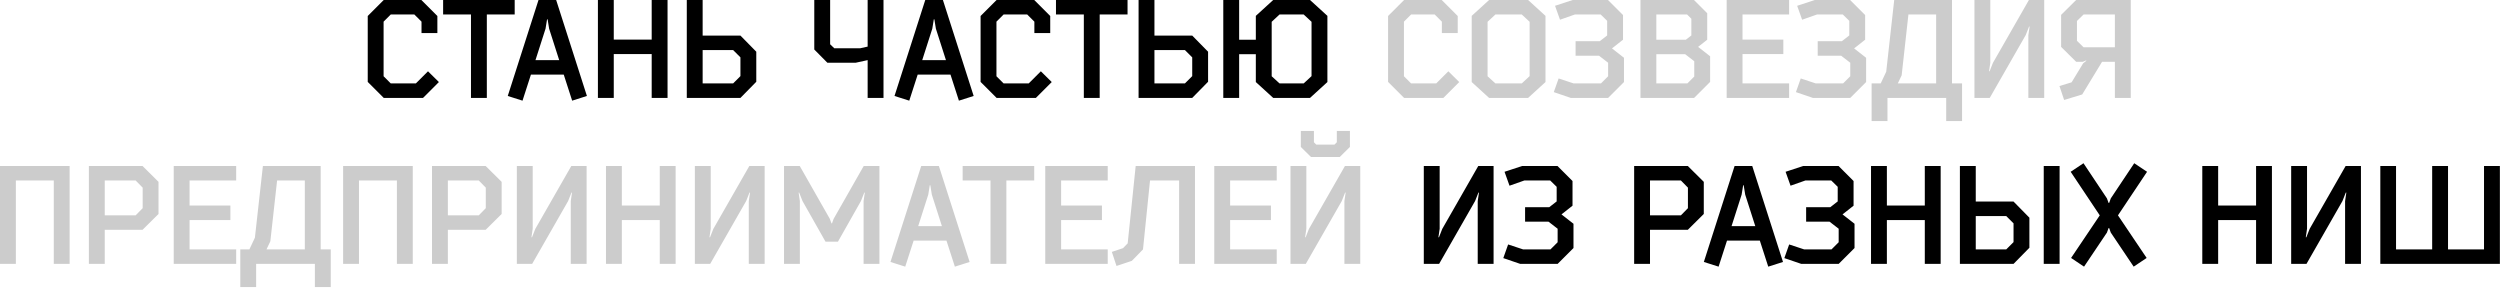
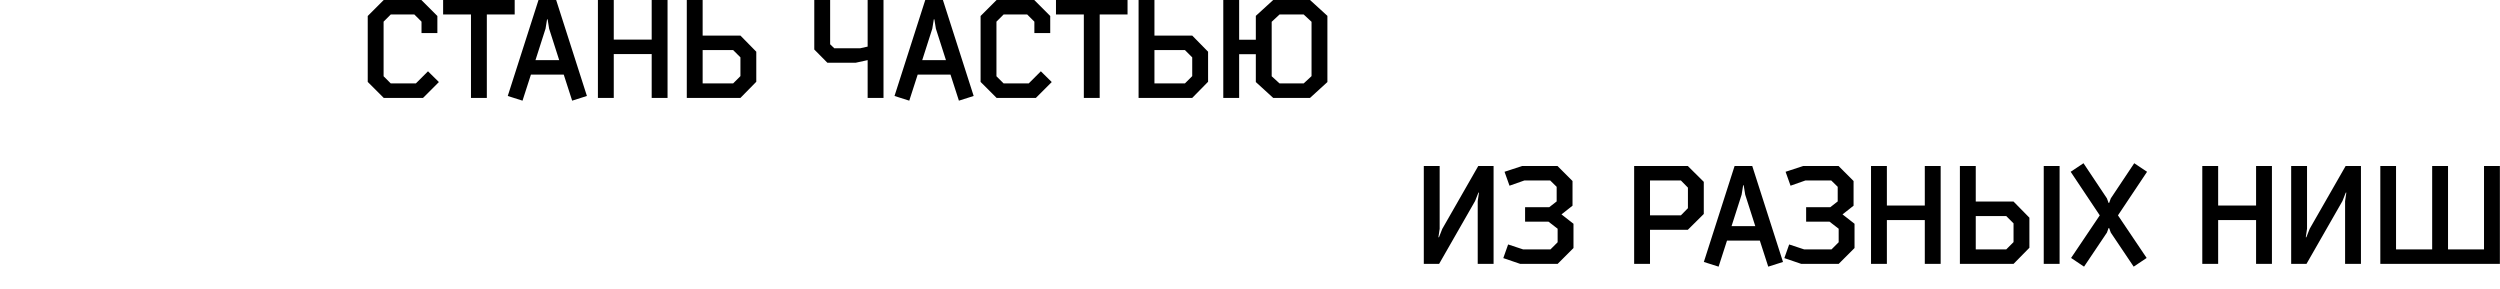
<svg xmlns="http://www.w3.org/2000/svg" width="979" height="113" viewBox="0 0 979 113" fill="none">
  <path d="M162.851 32.67L167.603 27.918L171.869 32.13L165.659 38.34H150.269L144.005 32.076V6.264L150.269 -3.62396e-05H165.011L171.275 6.264V12.96H165.065V8.478L162.257 5.67H153.023L150.215 8.478V29.862L153.023 32.67H162.851ZM190.644 5.67V38.34H184.434V5.67H173.526V-3.62396e-05H201.552V5.67H190.644ZM220.762 29.214H207.91L204.616 39.42L198.838 37.584L210.88 -3.62396e-05H217.792L229.834 37.584L224.056 39.42L220.762 29.214ZM213.634 11.232L209.692 23.544H218.98L215.038 11.232L214.444 7.56H214.228L213.634 11.232ZM255.201 15.498V-3.62396e-05H261.411V38.34H255.201V21.168H240.351V38.34H234.141V-3.62396e-05H240.351V15.498H255.201ZM268.946 38.34V-3.62396e-05H275.156V13.932H289.952L296.162 20.25V32.022L289.952 38.34H268.946ZM289.952 22.464L287.09 19.602H275.156V32.67H287.09L289.952 29.808V22.464ZM339.77 18.252V-3.62396e-05H345.98V38.34H339.77V23.544L335.072 24.57H324.002L318.872 19.386V-3.62396e-05H325.082V17.334L326.702 18.9H336.854L339.77 18.252ZM372.215 29.214H359.363L356.069 39.42L350.291 37.584L362.333 -3.62396e-05H369.245L381.287 37.584L375.509 39.42L372.215 29.214ZM365.087 11.232L361.145 23.544H370.433L366.491 11.232L365.897 7.56H365.681L365.087 11.232ZM402.845 32.67L407.597 27.918L411.863 32.13L405.653 38.34H390.263L383.999 32.076V6.264L390.263 -3.62396e-05H405.005L411.269 6.264V12.96H405.059V8.478L402.251 5.67H393.017L390.209 8.478V29.862L393.017 32.67H402.845ZM430.638 5.67V38.34H424.428V5.67H413.52V-3.62396e-05H441.546V5.67H430.638ZM445.869 38.34V-3.62396e-05H452.079V13.932H466.875L473.085 20.25V32.022L466.875 38.34H445.869ZM466.875 22.464L464.013 19.602H452.079V32.67H464.013L466.875 29.808V22.464ZM498.587 -3.62396e-05H513.005L519.809 6.21V32.13L513.005 38.34H498.587L491.783 32.13V21.222H485.249V38.34H479.039V-3.62396e-05H485.249V15.552H491.783V6.21L498.587 -3.62396e-05ZM513.599 8.532L510.521 5.67H501.071L497.993 8.532V29.862L501.071 32.67H510.521L513.599 29.808V8.532ZM564.797 89.624L578.891 65H584.885V103.34H578.675V78.77L579.161 75.422H578.945L577.649 78.716L563.555 103.34H557.561V65H563.771V89.57L563.285 92.918H563.501L564.797 89.624ZM609.589 78.878V73.154L607.051 70.67H596.953L591.121 72.722L589.177 67.268L596.089 65H609.913L615.799 70.886V80.552L611.479 83.954L616.177 87.626V97.13L609.967 103.34H595.333L588.691 101.072L590.581 95.726L596.467 97.67H607.159L609.967 94.862V89.57L606.403 86.816H597.223V81.146H606.673L609.589 78.878ZM646.142 90.002V103.34H639.932V65H660.938L667.202 71.21V83.792L660.938 90.002H646.142ZM658.238 70.67H646.142V84.332H658.238L660.992 81.524V73.478L658.238 70.67ZM689.149 94.214H676.297L673.003 104.42L667.225 102.584L679.267 65H686.179L698.221 102.584L692.443 104.42L689.149 94.214ZM682.021 76.232L678.079 88.544H687.367L683.425 76.232L682.831 72.56H682.615L682.021 76.232ZM719.646 78.878V73.154L717.108 70.67H707.01L701.178 72.722L699.234 67.268L706.146 65H719.97L725.856 70.886V80.552L721.536 83.954L726.234 87.626V97.13L720.024 103.34H705.39L698.748 101.072L700.638 95.726L706.524 97.67H717.216L720.024 94.862V89.57L716.46 86.816H707.28V81.146H716.73L719.646 78.878ZM753.752 80.498V65H759.962V103.34H753.752V86.168H738.902V103.34H732.692V65H738.902V80.498H753.752ZM800.328 103.34V65H806.538V103.34H800.328ZM767.496 103.34V65H773.706V78.932H788.502L794.712 85.25V97.022L788.502 103.34H767.496ZM788.502 87.464L785.64 84.602H773.706V97.67H785.64L788.502 94.808V87.464ZM825.723 79.472H825.939L826.587 77.69L835.767 63.92L840.789 67.268L829.395 84.332L840.627 101.018L835.551 104.42L826.587 91.082L825.939 89.3H825.723L825.075 91.082L816.111 104.42L811.035 101.018L822.267 84.332L810.873 67.268L815.895 63.92L825.075 77.69L825.723 79.472ZM883.478 80.498V65H889.688V103.34H883.478V86.168H868.628V103.34H862.418V65H868.628V80.498H883.478ZM904.459 89.624L918.553 65H924.547V103.34H918.337V78.77L918.823 75.422H918.607L917.311 78.716L903.217 103.34H897.223V65H903.433V89.57L902.947 92.918H903.163L904.459 89.624ZM978.951 103.34H932.133V65H938.289V97.67H952.437V65H958.647V97.67H972.741V65H978.951V103.34Z" fill="black" />
  <g clip-path="url(#paint0_angular_919_356_clip_path)" data-figma-skip-parse="true">
    <g transform="matrix(0.455 0.055 -0.137 0.195 521.665 55.178)" />
  </g>
-   <path d="M562.419 32.67L567.171 27.918L571.437 32.13L565.227 38.34H549.837L543.573 32.076V6.264L549.837 -3.62396e-05H564.579L570.843 6.264V12.96H564.633V8.478L561.825 5.67H552.591L549.783 8.478V29.862L552.591 32.67H562.419ZM583.126 -3.62396e-05H598.408L605.212 6.21V32.13L598.408 38.34H583.126L576.322 32.13V6.21L583.126 -3.62396e-05ZM599.002 8.532L595.924 5.67H585.61L582.532 8.532V29.862L585.61 32.67H595.924L599.002 29.808V8.532ZM629.364 13.878V8.154L626.826 5.67H616.728L610.896 7.722L608.952 2.268L615.864 -3.62396e-05H629.688L635.574 5.886V15.552L631.254 18.954L635.952 22.626V32.13L629.742 38.34H615.108L608.466 36.072L610.356 30.726L616.242 32.67H626.934L629.742 29.862V24.57L626.178 21.816H616.998V16.146H626.448L629.364 13.878ZM664.982 18.36L669.68 22.032V32.076L663.416 38.34H642.41V-3.62396e-05H663.362L668.546 5.184V15.552L664.982 18.36ZM663.47 23.976L659.906 21.222H648.62V32.67H660.77L663.47 29.97V23.976ZM648.62 5.67V15.552H660.176L662.336 13.878V7.344L660.662 5.67H648.62ZM676.16 38.34V-3.62396e-05H700.622V5.67H682.37V15.498H698.354V21.168H682.37V32.67H700.622V38.34H676.16ZM724.181 13.878V8.154L721.643 5.67H711.545L705.713 7.722L703.769 2.268L710.681 -3.62396e-05H724.505L730.391 5.886V15.552L726.071 18.954L730.769 22.626V32.13L724.559 38.34H709.925L703.283 36.072L705.173 30.726L711.059 32.67H721.751L724.559 29.862V24.57L720.995 21.816H711.815V16.146H721.265L724.181 13.878ZM768.343 32.67V47.412H762.133V38.34H739.129V47.412H732.919V32.67H736.483L738.643 28.08L741.775 -3.62396e-05H764.401V32.67H768.343ZM744.691 29.484L743.179 32.67H758.191V5.67H747.337L744.691 29.484ZM780.428 24.624L794.522 -3.62396e-05H800.516V38.34H794.306V13.77L794.792 10.422H794.576L793.28 13.716L779.186 38.34H773.192V-3.62396e-05H779.402V24.57L778.916 27.918H779.132L780.428 24.624ZM828.19 5.67H815.932L813.34 8.208V15.984L815.932 18.522H828.19V5.67ZM815.662 24.192H813.016L807.13 18.36V5.832L813.016 -3.62396e-05H834.4V38.34H828.19V24.192H823.168L815.392 36.99L808.318 39.15L806.482 33.696L811.234 32.238L815.77 24.786L817.012 23.814L816.904 23.652L815.662 24.192ZM6.21 70.67V103.34H0V65H27.27V103.34H21.06V70.67H6.21ZM41.015 90.002V103.34H34.805V65H55.811L62.075 71.21V83.792L55.811 90.002H41.015ZM53.111 70.67H41.015V84.332H53.111L55.865 81.524V73.478L53.111 70.67ZM68.028 103.34V65H92.49V70.67H74.238V80.498H90.222V86.168H74.238V97.67H92.49V103.34H68.028ZM129.519 97.67V112.412H123.309V103.34H100.305V112.412H94.095V97.67H97.659L99.819 93.08L102.951 65H125.577V97.67H129.519ZM105.867 94.484L104.355 97.67H119.367V70.67H108.513L105.867 94.484ZM140.577 70.67V103.34H134.367V65H161.637V103.34H155.427V70.67H140.577ZM175.382 90.002V103.34H169.172V65H190.178L196.442 71.21V83.792L190.178 90.002H175.382ZM187.478 70.67H175.382V84.332H187.478L190.232 81.524V73.478L187.478 70.67ZM209.631 89.624L223.725 65H229.719V103.34H223.509V78.77L223.995 75.422H223.779L222.483 78.716L208.389 103.34H202.395V65H208.605V89.57L208.119 92.918H208.335L209.631 89.624ZM258.365 80.498V65H264.575V103.34H258.365V86.168H243.515V103.34H237.305V65H243.515V80.498H258.365ZM279.346 89.624L293.44 65H299.434V103.34H293.224V78.77L293.71 75.422H293.494L292.198 78.716L278.104 103.34H272.11V65H278.32V89.57L277.834 92.918H278.05L279.346 89.624ZM323.274 94.646L314.256 78.716L312.96 75.422H312.744L313.23 78.77V103.34H307.02V65H313.176L324.948 85.682L325.596 87.464H325.812L326.46 85.682L338.232 65H344.388V103.34H338.178V78.77L338.664 75.422H338.448L337.152 78.716L328.134 94.646H323.274ZM370.633 94.214H357.781L354.487 104.42L348.709 102.584L360.751 65H367.663L379.705 102.584L373.927 104.42L370.633 94.214ZM363.505 76.232L359.563 88.544H368.851L364.909 76.232L364.315 72.56H364.099L363.505 76.232ZM394.093 70.67V103.34H387.883V70.67H376.975V65H405.001V70.67H394.093ZM409.324 103.34V65H433.786V70.67H415.534V80.498H431.518V86.168H415.534V97.67H433.786V103.34H409.324ZM467.954 65V103.34H461.744V70.67H450.35L447.596 97.67L443.222 102.152L437.228 104.15L435.392 98.642L439.766 97.184L441.602 95.294L444.734 65H467.954ZM475.506 103.34V65H499.968V70.67H481.716V80.498H497.7V86.168H481.716V97.67H499.968V103.34H475.506ZM528.628 57.548L524.632 61.49H513.4L509.404 57.548V51.284H514.534V55.712L515.452 56.63H522.58L523.498 55.712V51.284H528.628V57.548ZM512.59 89.624L526.684 65H532.678V103.34H526.468V78.77L526.954 75.422H526.738L525.442 78.716L511.348 103.34H505.354V65H511.564V89.57L511.078 92.918H511.294L512.59 89.624Z" data-figma-gradient-fill="{&quot;type&quot;:&quot;GRADIENT_ANGULAR&quot;,&quot;stops&quot;:[{&quot;color&quot;:{&quot;r&quot;:0.78431373834609985,&quot;g&quot;:0.78431373834609985,&quot;b&quot;:0.78431373834609985,&quot;a&quot;:1.0},&quot;position&quot;:0.096813000738620758},{&quot;color&quot;:{&quot;r&quot;:0.63921570777893066,&quot;g&quot;:0.63921570777893066,&quot;b&quot;:0.63921570777893066,&quot;a&quot;:1.0},&quot;position&quot;:0.16374084353446960},{&quot;color&quot;:{&quot;r&quot;:0.66274511814117432,&quot;g&quot;:0.66274511814117432,&quot;b&quot;:0.66274511814117432,&quot;a&quot;:1.0},&quot;position&quot;:0.24116823077201843},{&quot;color&quot;:{&quot;r&quot;:0.63921570777893066,&quot;g&quot;:0.63921570777893066,&quot;b&quot;:0.63921570777893066,&quot;a&quot;:1.0},&quot;position&quot;:0.33071979880332947},{&quot;color&quot;:{&quot;r&quot;:0.72352945804595947,&quot;g&quot;:0.72352945804595947,&quot;b&quot;:0.72352945804595947,&quot;a&quot;:1.0},&quot;position&quot;:0.38443255424499512},{&quot;color&quot;:{&quot;r&quot;:0.63921570777893066,&quot;g&quot;:0.63921570777893066,&quot;b&quot;:0.63921570777893066,&quot;a&quot;:1.0},&quot;position&quot;:0.44416624307632446},{&quot;color&quot;:{&quot;r&quot;:0.89803922176361084,&quot;g&quot;:0.89803922176361084,&quot;b&quot;:0.89803922176361084,&quot;a&quot;:1.0},&quot;position&quot;:0.53464025259017944},{&quot;color&quot;:{&quot;r&quot;:0.73112750053405762,&quot;g&quot;:0.73112750053405762,&quot;b&quot;:0.73112750053405762,&quot;a&quot;:1.0},&quot;position&quot;:0.64556360244750977},{&quot;color&quot;:{&quot;r&quot;:0.78823530673980713,&quot;g&quot;:0.78823530673980713,&quot;b&quot;:0.78823530673980713,&quot;a&quot;:1.0},&quot;position&quot;:0.83135217428207397},{&quot;color&quot;:{&quot;r&quot;:0.75392162799835205,&quot;g&quot;:0.75392162799835205,&quot;b&quot;:0.75392162799835205,&quot;a&quot;:1.0},&quot;position&quot;:0.92162990570068359},{&quot;color&quot;:{&quot;r&quot;:0.64313727617263794,&quot;g&quot;:0.64313727617263794,&quot;b&quot;:0.64313727617263794,&quot;a&quot;:1.0},&quot;position&quot;:1.0}],&quot;stopsVar&quot;:[{&quot;color&quot;:{&quot;r&quot;:0.78431373834609985,&quot;g&quot;:0.78431373834609985,&quot;b&quot;:0.78431373834609985,&quot;a&quot;:1.0},&quot;position&quot;:0.096813000738620758},{&quot;color&quot;:{&quot;r&quot;:0.63921570777893066,&quot;g&quot;:0.63921570777893066,&quot;b&quot;:0.63921570777893066,&quot;a&quot;:1.0},&quot;position&quot;:0.16374084353446960},{&quot;color&quot;:{&quot;r&quot;:0.66274511814117432,&quot;g&quot;:0.66274511814117432,&quot;b&quot;:0.66274511814117432,&quot;a&quot;:1.0},&quot;position&quot;:0.24116823077201843},{&quot;color&quot;:{&quot;r&quot;:0.63921570777893066,&quot;g&quot;:0.63921570777893066,&quot;b&quot;:0.63921570777893066,&quot;a&quot;:1.0},&quot;position&quot;:0.33071979880332947},{&quot;color&quot;:{&quot;r&quot;:0.72352945804595947,&quot;g&quot;:0.72352945804595947,&quot;b&quot;:0.72352945804595947,&quot;a&quot;:1.0},&quot;position&quot;:0.38443255424499512},{&quot;color&quot;:{&quot;r&quot;:0.63921570777893066,&quot;g&quot;:0.63921570777893066,&quot;b&quot;:0.63921570777893066,&quot;a&quot;:1.0},&quot;position&quot;:0.44416624307632446},{&quot;color&quot;:{&quot;r&quot;:0.89803922176361084,&quot;g&quot;:0.89803922176361084,&quot;b&quot;:0.89803922176361084,&quot;a&quot;:1.0},&quot;position&quot;:0.53464025259017944},{&quot;color&quot;:{&quot;r&quot;:0.73112750053405762,&quot;g&quot;:0.73112750053405762,&quot;b&quot;:0.73112750053405762,&quot;a&quot;:1.0},&quot;position&quot;:0.64556360244750977},{&quot;color&quot;:{&quot;r&quot;:0.78823530673980713,&quot;g&quot;:0.78823530673980713,&quot;b&quot;:0.78823530673980713,&quot;a&quot;:1.0},&quot;position&quot;:0.83135217428207397},{&quot;color&quot;:{&quot;r&quot;:0.75392162799835205,&quot;g&quot;:0.75392162799835205,&quot;b&quot;:0.75392162799835205,&quot;a&quot;:1.0},&quot;position&quot;:0.92162990570068359},{&quot;color&quot;:{&quot;r&quot;:0.64313727617263794,&quot;g&quot;:0.64313727617263794,&quot;b&quot;:0.64313727617263794,&quot;a&quot;:1.0},&quot;position&quot;:1.0}],&quot;transform&quot;:{&quot;m00&quot;:910.61749267578125,&quot;m01&quot;:-273.24224853515625,&quot;m02&quot;:202.97711181640625,&quot;m10&quot;:109.67591857910156,&quot;m11&quot;:390.22750854492188,&quot;m12&quot;:-194.77380371093750},&quot;opacity&quot;:1.0,&quot;blendMode&quot;:&quot;NORMAL&quot;,&quot;visible&quot;:true}" />
-   <path d="M562.419 32.67L567.171 27.918L571.437 32.13L565.227 38.34H549.837L543.573 32.076V6.264L549.837 -3.62396e-05H564.579L570.843 6.264V12.96H564.633V8.478L561.825 5.67H552.591L549.783 8.478V29.862L552.591 32.67H562.419ZM583.126 -3.62396e-05H598.408L605.212 6.21V32.13L598.408 38.34H583.126L576.322 32.13V6.21L583.126 -3.62396e-05ZM599.002 8.532L595.924 5.67H585.61L582.532 8.532V29.862L585.61 32.67H595.924L599.002 29.808V8.532ZM629.364 13.878V8.154L626.826 5.67H616.728L610.896 7.722L608.952 2.268L615.864 -3.62396e-05H629.688L635.574 5.886V15.552L631.254 18.954L635.952 22.626V32.13L629.742 38.34H615.108L608.466 36.072L610.356 30.726L616.242 32.67H626.934L629.742 29.862V24.57L626.178 21.816H616.998V16.146H626.448L629.364 13.878ZM664.982 18.36L669.68 22.032V32.076L663.416 38.34H642.41V-3.62396e-05H663.362L668.546 5.184V15.552L664.982 18.36ZM663.47 23.976L659.906 21.222H648.62V32.67H660.77L663.47 29.97V23.976ZM648.62 5.67V15.552H660.176L662.336 13.878V7.344L660.662 5.67H648.62ZM676.16 38.34V-3.62396e-05H700.622V5.67H682.37V15.498H698.354V21.168H682.37V32.67H700.622V38.34H676.16ZM724.181 13.878V8.154L721.643 5.67H711.545L705.713 7.722L703.769 2.268L710.681 -3.62396e-05H724.505L730.391 5.886V15.552L726.071 18.954L730.769 22.626V32.13L724.559 38.34H709.925L703.283 36.072L705.173 30.726L711.059 32.67H721.751L724.559 29.862V24.57L720.995 21.816H711.815V16.146H721.265L724.181 13.878ZM768.343 32.67V47.412H762.133V38.34H739.129V47.412H732.919V32.67H736.483L738.643 28.08L741.775 -3.62396e-05H764.401V32.67H768.343ZM744.691 29.484L743.179 32.67H758.191V5.67H747.337L744.691 29.484ZM780.428 24.624L794.522 -3.62396e-05H800.516V38.34H794.306V13.77L794.792 10.422H794.576L793.28 13.716L779.186 38.34H773.192V-3.62396e-05H779.402V24.57L778.916 27.918H779.132L780.428 24.624ZM828.19 5.67H815.932L813.34 8.208V15.984L815.932 18.522H828.19V5.67ZM815.662 24.192H813.016L807.13 18.36V5.832L813.016 -3.62396e-05H834.4V38.34H828.19V24.192H823.168L815.392 36.99L808.318 39.15L806.482 33.696L811.234 32.238L815.77 24.786L817.012 23.814L816.904 23.652L815.662 24.192ZM6.21 70.67V103.34H0V65H27.27V103.34H21.06V70.67H6.21ZM41.015 90.002V103.34H34.805V65H55.811L62.075 71.21V83.792L55.811 90.002H41.015ZM53.111 70.67H41.015V84.332H53.111L55.865 81.524V73.478L53.111 70.67ZM68.028 103.34V65H92.49V70.67H74.238V80.498H90.222V86.168H74.238V97.67H92.49V103.34H68.028ZM129.519 97.67V112.412H123.309V103.34H100.305V112.412H94.095V97.67H97.659L99.819 93.08L102.951 65H125.577V97.67H129.519ZM105.867 94.484L104.355 97.67H119.367V70.67H108.513L105.867 94.484ZM140.577 70.67V103.34H134.367V65H161.637V103.34H155.427V70.67H140.577ZM175.382 90.002V103.34H169.172V65H190.178L196.442 71.21V83.792L190.178 90.002H175.382ZM187.478 70.67H175.382V84.332H187.478L190.232 81.524V73.478L187.478 70.67ZM209.631 89.624L223.725 65H229.719V103.34H223.509V78.77L223.995 75.422H223.779L222.483 78.716L208.389 103.34H202.395V65H208.605V89.57L208.119 92.918H208.335L209.631 89.624ZM258.365 80.498V65H264.575V103.34H258.365V86.168H243.515V103.34H237.305V65H243.515V80.498H258.365ZM279.346 89.624L293.44 65H299.434V103.34H293.224V78.77L293.71 75.422H293.494L292.198 78.716L278.104 103.34H272.11V65H278.32V89.57L277.834 92.918H278.05L279.346 89.624ZM323.274 94.646L314.256 78.716L312.96 75.422H312.744L313.23 78.77V103.34H307.02V65H313.176L324.948 85.682L325.596 87.464H325.812L326.46 85.682L338.232 65H344.388V103.34H338.178V78.77L338.664 75.422H338.448L337.152 78.716L328.134 94.646H323.274ZM370.633 94.214H357.781L354.487 104.42L348.709 102.584L360.751 65H367.663L379.705 102.584L373.927 104.42L370.633 94.214ZM363.505 76.232L359.563 88.544H368.851L364.909 76.232L364.315 72.56H364.099L363.505 76.232ZM394.093 70.67V103.34H387.883V70.67H376.975V65H405.001V70.67H394.093ZM409.324 103.34V65H433.786V70.67H415.534V80.498H431.518V86.168H415.534V97.67H433.786V103.34H409.324ZM467.954 65V103.34H461.744V70.67H450.35L447.596 97.67L443.222 102.152L437.228 104.15L435.392 98.642L439.766 97.184L441.602 95.294L444.734 65H467.954ZM475.506 103.34V65H499.968V70.67H481.716V80.498H497.7V86.168H481.716V97.67H499.968V103.34H475.506ZM528.628 57.548L524.632 61.49H513.4L509.404 57.548V51.284H514.534V55.712L515.452 56.63H522.58L523.498 55.712V51.284H528.628V57.548ZM512.59 89.624L526.684 65H532.678V103.34H526.468V78.77L526.954 75.422H526.738L525.442 78.716L511.348 103.34H505.354V65H511.564V89.57L511.078 92.918H511.294L512.59 89.624Z" fill="black" fill-opacity="0.2" />
+   <path d="M562.419 32.67L567.171 27.918L571.437 32.13L565.227 38.34H549.837L543.573 32.076V6.264L549.837 -3.62396e-05H564.579L570.843 6.264V12.96H564.633V8.478L561.825 5.67H552.591L549.783 8.478V29.862L552.591 32.67H562.419ZM583.126 -3.62396e-05H598.408L605.212 6.21V32.13L598.408 38.34H583.126L576.322 32.13V6.21L583.126 -3.62396e-05ZM599.002 8.532L595.924 5.67H585.61L582.532 8.532V29.862L585.61 32.67H595.924L599.002 29.808V8.532ZM629.364 13.878V8.154L626.826 5.67H616.728L610.896 7.722L608.952 2.268L615.864 -3.62396e-05H629.688L635.574 5.886V15.552L631.254 18.954L635.952 22.626V32.13L629.742 38.34H615.108L608.466 36.072L610.356 30.726L616.242 32.67H626.934L629.742 29.862V24.57L626.178 21.816H616.998V16.146H626.448L629.364 13.878ZM664.982 18.36L669.68 22.032V32.076L663.416 38.34H642.41V-3.62396e-05H663.362L668.546 5.184V15.552L664.982 18.36ZM663.47 23.976L659.906 21.222H648.62V32.67H660.77L663.47 29.97V23.976ZM648.62 5.67V15.552H660.176L662.336 13.878V7.344L660.662 5.67H648.62ZM676.16 38.34V-3.62396e-05H700.622V5.67H682.37V15.498H698.354V21.168H682.37V32.67H700.622V38.34H676.16ZM724.181 13.878V8.154L721.643 5.67H711.545L705.713 7.722L703.769 2.268L710.681 -3.62396e-05H724.505L730.391 5.886V15.552L726.071 18.954L730.769 22.626V32.13L724.559 38.34H709.925L703.283 36.072L705.173 30.726L711.059 32.67H721.751L724.559 29.862V24.57L720.995 21.816H711.815V16.146H721.265L724.181 13.878ZM768.343 32.67V47.412H762.133V38.34H739.129V47.412H732.919V32.67H736.483L738.643 28.08L741.775 -3.62396e-05H764.401V32.67H768.343ZM744.691 29.484L743.179 32.67H758.191V5.67H747.337L744.691 29.484ZM780.428 24.624L794.522 -3.62396e-05H800.516V38.34H794.306V13.77L794.792 10.422H794.576L793.28 13.716L779.186 38.34H773.192V-3.62396e-05H779.402V24.57L778.916 27.918H779.132L780.428 24.624ZM828.19 5.67H815.932L813.34 8.208V15.984L815.932 18.522H828.19V5.67ZM815.662 24.192H813.016L807.13 18.36V5.832L813.016 -3.62396e-05H834.4V38.34H828.19V24.192H823.168L815.392 36.99L808.318 39.15L806.482 33.696L811.234 32.238L815.77 24.786L817.012 23.814L816.904 23.652L815.662 24.192ZM6.21 70.67V103.34H0V65H27.27V103.34H21.06V70.67H6.21ZM41.015 90.002V103.34H34.805V65H55.811L62.075 71.21V83.792L55.811 90.002H41.015ZM53.111 70.67H41.015V84.332H53.111L55.865 81.524V73.478L53.111 70.67ZM68.028 103.34V65H92.49V70.67H74.238V80.498H90.222V86.168H74.238V97.67H92.49V103.34H68.028ZM129.519 97.67V112.412H123.309V103.34H100.305V112.412H94.095V97.67H97.659L99.819 93.08L102.951 65H125.577V97.67H129.519ZM105.867 94.484L104.355 97.67H119.367V70.67H108.513L105.867 94.484ZM140.577 70.67V103.34H134.367V65H161.637V103.34H155.427V70.67H140.577ZM175.382 90.002V103.34H169.172V65H190.178L196.442 71.21V83.792L190.178 90.002H175.382ZM187.478 70.67H175.382V84.332H187.478L190.232 81.524V73.478L187.478 70.67ZM209.631 89.624L223.725 65H229.719V103.34H223.509V78.77L223.995 75.422H223.779L222.483 78.716L208.389 103.34H202.395V65H208.605V89.57L208.119 92.918H208.335L209.631 89.624ZM258.365 80.498V65H264.575V103.34H258.365V86.168H243.515V103.34H237.305V65H243.515V80.498H258.365ZM279.346 89.624L293.44 65H299.434V103.34H293.224V78.77L293.71 75.422H293.494L292.198 78.716L278.104 103.34H272.11V65H278.32V89.57L277.834 92.918H278.05L279.346 89.624ZM323.274 94.646L314.256 78.716L312.96 75.422H312.744L313.23 78.77V103.34H307.02V65H313.176L324.948 85.682L325.596 87.464H325.812L326.46 85.682L338.232 65H344.388V103.34H338.178V78.77L338.664 75.422H338.448L337.152 78.716L328.134 94.646H323.274ZM370.633 94.214H357.781L354.487 104.42L348.709 102.584L360.751 65H367.663L379.705 102.584L373.927 104.42L370.633 94.214ZM363.505 76.232L359.563 88.544H368.851L364.909 76.232L364.315 72.56H364.099L363.505 76.232ZM394.093 70.67V103.34H387.883V70.67H376.975V65H405.001V70.67H394.093ZM409.324 103.34V65H433.786V70.67H415.534V80.498H431.518V86.168H415.534V97.67H433.786V103.34H409.324ZM467.954 65V103.34H461.744V70.67L447.596 97.67L443.222 102.152L437.228 104.15L435.392 98.642L439.766 97.184L441.602 95.294L444.734 65H467.954ZM475.506 103.34V65H499.968V70.67H481.716V80.498H497.7V86.168H481.716V97.67H499.968V103.34H475.506ZM528.628 57.548L524.632 61.49H513.4L509.404 57.548V51.284H514.534V55.712L515.452 56.63H522.58L523.498 55.712V51.284H528.628V57.548ZM512.59 89.624L526.684 65H532.678V103.34H526.468V78.77L526.954 75.422H526.738L525.442 78.716L511.348 103.34H505.354V65H511.564V89.57L511.078 92.918H511.294L512.59 89.624Z" data-figma-gradient-fill="{&quot;type&quot;:&quot;GRADIENT_ANGULAR&quot;,&quot;stops&quot;:[{&quot;color&quot;:{&quot;r&quot;:0.78431373834609985,&quot;g&quot;:0.78431373834609985,&quot;b&quot;:0.78431373834609985,&quot;a&quot;:1.0},&quot;position&quot;:0.096813000738620758},{&quot;color&quot;:{&quot;r&quot;:0.63921570777893066,&quot;g&quot;:0.63921570777893066,&quot;b&quot;:0.63921570777893066,&quot;a&quot;:1.0},&quot;position&quot;:0.16374084353446960},{&quot;color&quot;:{&quot;r&quot;:0.66274511814117432,&quot;g&quot;:0.66274511814117432,&quot;b&quot;:0.66274511814117432,&quot;a&quot;:1.0},&quot;position&quot;:0.24116823077201843},{&quot;color&quot;:{&quot;r&quot;:0.63921570777893066,&quot;g&quot;:0.63921570777893066,&quot;b&quot;:0.63921570777893066,&quot;a&quot;:1.0},&quot;position&quot;:0.33071979880332947},{&quot;color&quot;:{&quot;r&quot;:0.72352945804595947,&quot;g&quot;:0.72352945804595947,&quot;b&quot;:0.72352945804595947,&quot;a&quot;:1.0},&quot;position&quot;:0.38443255424499512},{&quot;color&quot;:{&quot;r&quot;:0.63921570777893066,&quot;g&quot;:0.63921570777893066,&quot;b&quot;:0.63921570777893066,&quot;a&quot;:1.0},&quot;position&quot;:0.44416624307632446},{&quot;color&quot;:{&quot;r&quot;:0.89803922176361084,&quot;g&quot;:0.89803922176361084,&quot;b&quot;:0.89803922176361084,&quot;a&quot;:1.0},&quot;position&quot;:0.53464025259017944},{&quot;color&quot;:{&quot;r&quot;:0.73112750053405762,&quot;g&quot;:0.73112750053405762,&quot;b&quot;:0.73112750053405762,&quot;a&quot;:1.0},&quot;position&quot;:0.64556360244750977},{&quot;color&quot;:{&quot;r&quot;:0.78823530673980713,&quot;g&quot;:0.78823530673980713,&quot;b&quot;:0.78823530673980713,&quot;a&quot;:1.0},&quot;position&quot;:0.83135217428207397},{&quot;color&quot;:{&quot;r&quot;:0.75392162799835205,&quot;g&quot;:0.75392162799835205,&quot;b&quot;:0.75392162799835205,&quot;a&quot;:1.0},&quot;position&quot;:0.92162990570068359},{&quot;color&quot;:{&quot;r&quot;:0.64313727617263794,&quot;g&quot;:0.64313727617263794,&quot;b&quot;:0.64313727617263794,&quot;a&quot;:1.0},&quot;position&quot;:1.0}],&quot;stopsVar&quot;:[{&quot;color&quot;:{&quot;r&quot;:0.78431373834609985,&quot;g&quot;:0.78431373834609985,&quot;b&quot;:0.78431373834609985,&quot;a&quot;:1.0},&quot;position&quot;:0.096813000738620758},{&quot;color&quot;:{&quot;r&quot;:0.63921570777893066,&quot;g&quot;:0.63921570777893066,&quot;b&quot;:0.63921570777893066,&quot;a&quot;:1.0},&quot;position&quot;:0.16374084353446960},{&quot;color&quot;:{&quot;r&quot;:0.66274511814117432,&quot;g&quot;:0.66274511814117432,&quot;b&quot;:0.66274511814117432,&quot;a&quot;:1.0},&quot;position&quot;:0.24116823077201843},{&quot;color&quot;:{&quot;r&quot;:0.63921570777893066,&quot;g&quot;:0.63921570777893066,&quot;b&quot;:0.63921570777893066,&quot;a&quot;:1.0},&quot;position&quot;:0.33071979880332947},{&quot;color&quot;:{&quot;r&quot;:0.72352945804595947,&quot;g&quot;:0.72352945804595947,&quot;b&quot;:0.72352945804595947,&quot;a&quot;:1.0},&quot;position&quot;:0.38443255424499512},{&quot;color&quot;:{&quot;r&quot;:0.63921570777893066,&quot;g&quot;:0.63921570777893066,&quot;b&quot;:0.63921570777893066,&quot;a&quot;:1.0},&quot;position&quot;:0.44416624307632446},{&quot;color&quot;:{&quot;r&quot;:0.89803922176361084,&quot;g&quot;:0.89803922176361084,&quot;b&quot;:0.89803922176361084,&quot;a&quot;:1.0},&quot;position&quot;:0.53464025259017944},{&quot;color&quot;:{&quot;r&quot;:0.73112750053405762,&quot;g&quot;:0.73112750053405762,&quot;b&quot;:0.73112750053405762,&quot;a&quot;:1.0},&quot;position&quot;:0.64556360244750977},{&quot;color&quot;:{&quot;r&quot;:0.78823530673980713,&quot;g&quot;:0.78823530673980713,&quot;b&quot;:0.78823530673980713,&quot;a&quot;:1.0},&quot;position&quot;:0.83135217428207397},{&quot;color&quot;:{&quot;r&quot;:0.75392162799835205,&quot;g&quot;:0.75392162799835205,&quot;b&quot;:0.75392162799835205,&quot;a&quot;:1.0},&quot;position&quot;:0.92162990570068359},{&quot;color&quot;:{&quot;r&quot;:0.64313727617263794,&quot;g&quot;:0.64313727617263794,&quot;b&quot;:0.64313727617263794,&quot;a&quot;:1.0},&quot;position&quot;:1.0}],&quot;transform&quot;:{&quot;m00&quot;:910.61749267578125,&quot;m01&quot;:-273.24224853515625,&quot;m02&quot;:202.97711181640625,&quot;m10&quot;:109.67591857910156,&quot;m11&quot;:390.22750854492188,&quot;m12&quot;:-194.77380371093750},&quot;opacity&quot;:1.0,&quot;blendMode&quot;:&quot;NORMAL&quot;,&quot;visible&quot;:true}" />
  <defs>
    <clipPath id="paint0_angular_919_356_clip_path">
      <path d="M562.419 32.67L567.171 27.918L571.437 32.13L565.227 38.34H549.837L543.573 32.076V6.264L549.837 -3.62396e-05H564.579L570.843 6.264V12.96H564.633V8.478L561.825 5.67H552.591L549.783 8.478V29.862L552.591 32.67H562.419ZM583.126 -3.62396e-05H598.408L605.212 6.21V32.13L598.408 38.34H583.126L576.322 32.13V6.21L583.126 -3.62396e-05ZM599.002 8.532L595.924 5.67H585.61L582.532 8.532V29.862L585.61 32.67H595.924L599.002 29.808V8.532ZM629.364 13.878V8.154L626.826 5.67H616.728L610.896 7.722L608.952 2.268L615.864 -3.62396e-05H629.688L635.574 5.886V15.552L631.254 18.954L635.952 22.626V32.13L629.742 38.34H615.108L608.466 36.072L610.356 30.726L616.242 32.67H626.934L629.742 29.862V24.57L626.178 21.816H616.998V16.146H626.448L629.364 13.878ZM664.982 18.36L669.68 22.032V32.076L663.416 38.34H642.41V-3.62396e-05H663.362L668.546 5.184V15.552L664.982 18.36ZM663.47 23.976L659.906 21.222H648.62V32.67H660.77L663.47 29.97V23.976ZM648.62 5.67V15.552H660.176L662.336 13.878V7.344L660.662 5.67H648.62ZM676.16 38.34V-3.62396e-05H700.622V5.67H682.37V15.498H698.354V21.168H682.37V32.67H700.622V38.34H676.16ZM724.181 13.878V8.154L721.643 5.67H711.545L705.713 7.722L703.769 2.268L710.681 -3.62396e-05H724.505L730.391 5.886V15.552L726.071 18.954L730.769 22.626V32.13L724.559 38.34H709.925L703.283 36.072L705.173 30.726L711.059 32.67H721.751L724.559 29.862V24.57L720.995 21.816H711.815V16.146H721.265L724.181 13.878ZM768.343 32.67V47.412H762.133V38.34H739.129V47.412H732.919V32.67H736.483L738.643 28.08L741.775 -3.62396e-05H764.401V32.67H768.343ZM744.691 29.484L743.179 32.67H758.191V5.67H747.337L744.691 29.484ZM780.428 24.624L794.522 -3.62396e-05H800.516V38.34H794.306V13.77L794.792 10.422H794.576L793.28 13.716L779.186 38.34H773.192V-3.62396e-05H779.402V24.57L778.916 27.918H779.132L780.428 24.624ZM828.19 5.67H815.932L813.34 8.208V15.984L815.932 18.522H828.19V5.67ZM815.662 24.192H813.016L807.13 18.36V5.832L813.016 -3.62396e-05H834.4V38.34H828.19V24.192H823.168L815.392 36.99L808.318 39.15L806.482 33.696L811.234 32.238L815.77 24.786L817.012 23.814L816.904 23.652L815.662 24.192ZM6.21 70.67V103.34H0V65H27.27V103.34H21.06V70.67H6.21ZM41.015 90.002V103.34H34.805V65H55.811L62.075 71.21V83.792L55.811 90.002H41.015ZM53.111 70.67H41.015V84.332H53.111L55.865 81.524V73.478L53.111 70.67ZM68.028 103.34V65H92.49V70.67H74.238V80.498H90.222V86.168H74.238V97.67H92.49V103.34H68.028ZM129.519 97.67V112.412H123.309V103.34H100.305V112.412H94.095V97.67H97.659L99.819 93.08L102.951 65H125.577V97.67H129.519ZM105.867 94.484L104.355 97.67H119.367V70.67H108.513L105.867 94.484ZM140.577 70.67V103.34H134.367V65H161.637V103.34H155.427V70.67H140.577ZM175.382 90.002V103.34H169.172V65H190.178L196.442 71.21V83.792L190.178 90.002H175.382ZM187.478 70.67H175.382V84.332H187.478L190.232 81.524V73.478L187.478 70.67ZM209.631 89.624L223.725 65H229.719V103.34H223.509V78.77L223.995 75.422H223.779L222.483 78.716L208.389 103.34H202.395V65H208.605V89.57L208.119 92.918H208.335L209.631 89.624ZM258.365 80.498V65H264.575V103.34H258.365V86.168H243.515V103.34H237.305V65H243.515V80.498H258.365ZM279.346 89.624L293.44 65H299.434V103.34H293.224V78.77L293.71 75.422H293.494L292.198 78.716L278.104 103.34H272.11V65H278.32V89.57L277.834 92.918H278.05L279.346 89.624ZM323.274 94.646L314.256 78.716L312.96 75.422H312.744L313.23 78.77V103.34H307.02V65H313.176L324.948 85.682L325.596 87.464H325.812L326.46 85.682L338.232 65H344.388V103.34H338.178V78.77L338.664 75.422H338.448L337.152 78.716L328.134 94.646H323.274ZM370.633 94.214H357.781L354.487 104.42L348.709 102.584L360.751 65H367.663L379.705 102.584L373.927 104.42L370.633 94.214ZM363.505 76.232L359.563 88.544H368.851L364.909 76.232L364.315 72.56H364.099L363.505 76.232ZM394.093 70.67V103.34H387.883V70.67H376.975V65H405.001V70.67H394.093ZM409.324 103.34V65H433.786V70.67H415.534V80.498H431.518V86.168H415.534V97.67H433.786V103.34H409.324ZM467.954 65V103.34H461.744V70.67H450.35L447.596 97.67L443.222 102.152L437.228 104.15L435.392 98.642L439.766 97.184L441.602 95.294L444.734 65H467.954ZM475.506 103.34V65H499.968V70.67H481.716V80.498H497.7V86.168H481.716V97.67H499.968V103.34H475.506ZM528.628 57.548L524.632 61.49H513.4L509.404 57.548V51.284H514.534V55.712L515.452 56.63H522.58L523.498 55.712V51.284H528.628V57.548ZM512.59 89.624L526.684 65H532.678V103.34H526.468V78.77L526.954 75.422H526.738L525.442 78.716L511.348 103.34H505.354V65H511.564V89.57L511.078 92.918H511.294L512.59 89.624Z" />
    </clipPath>
  </defs>
</svg>